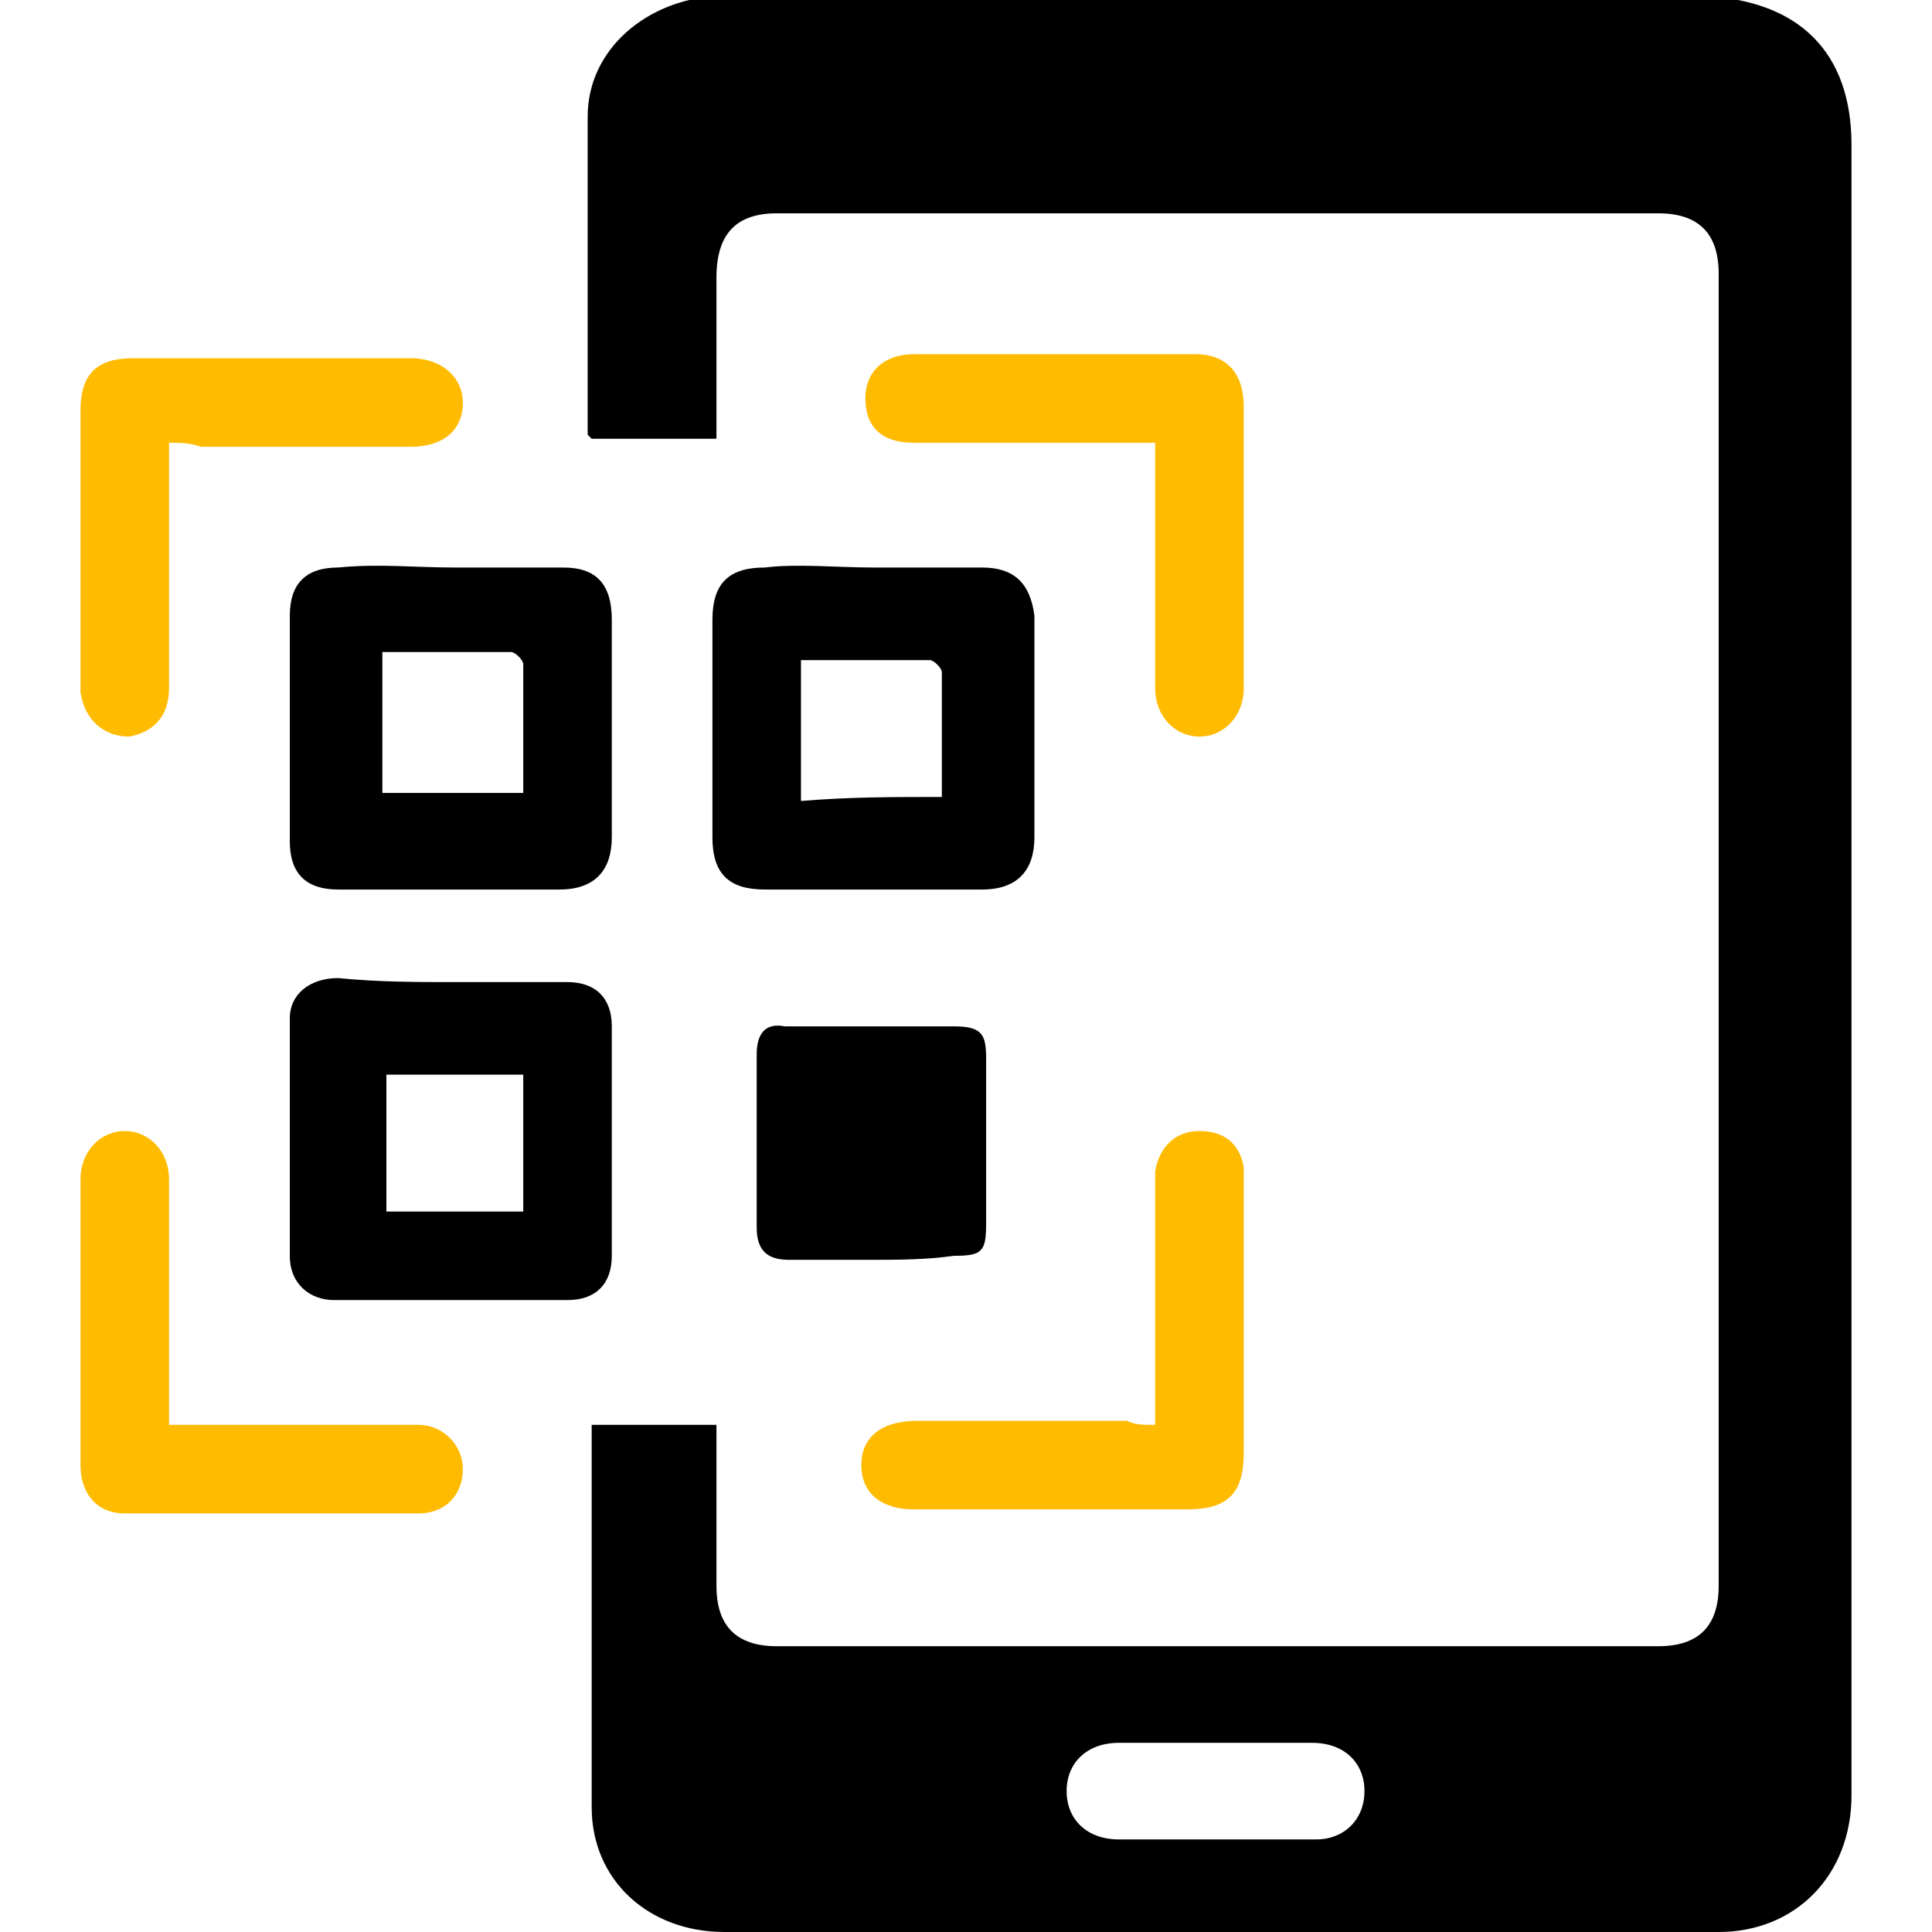
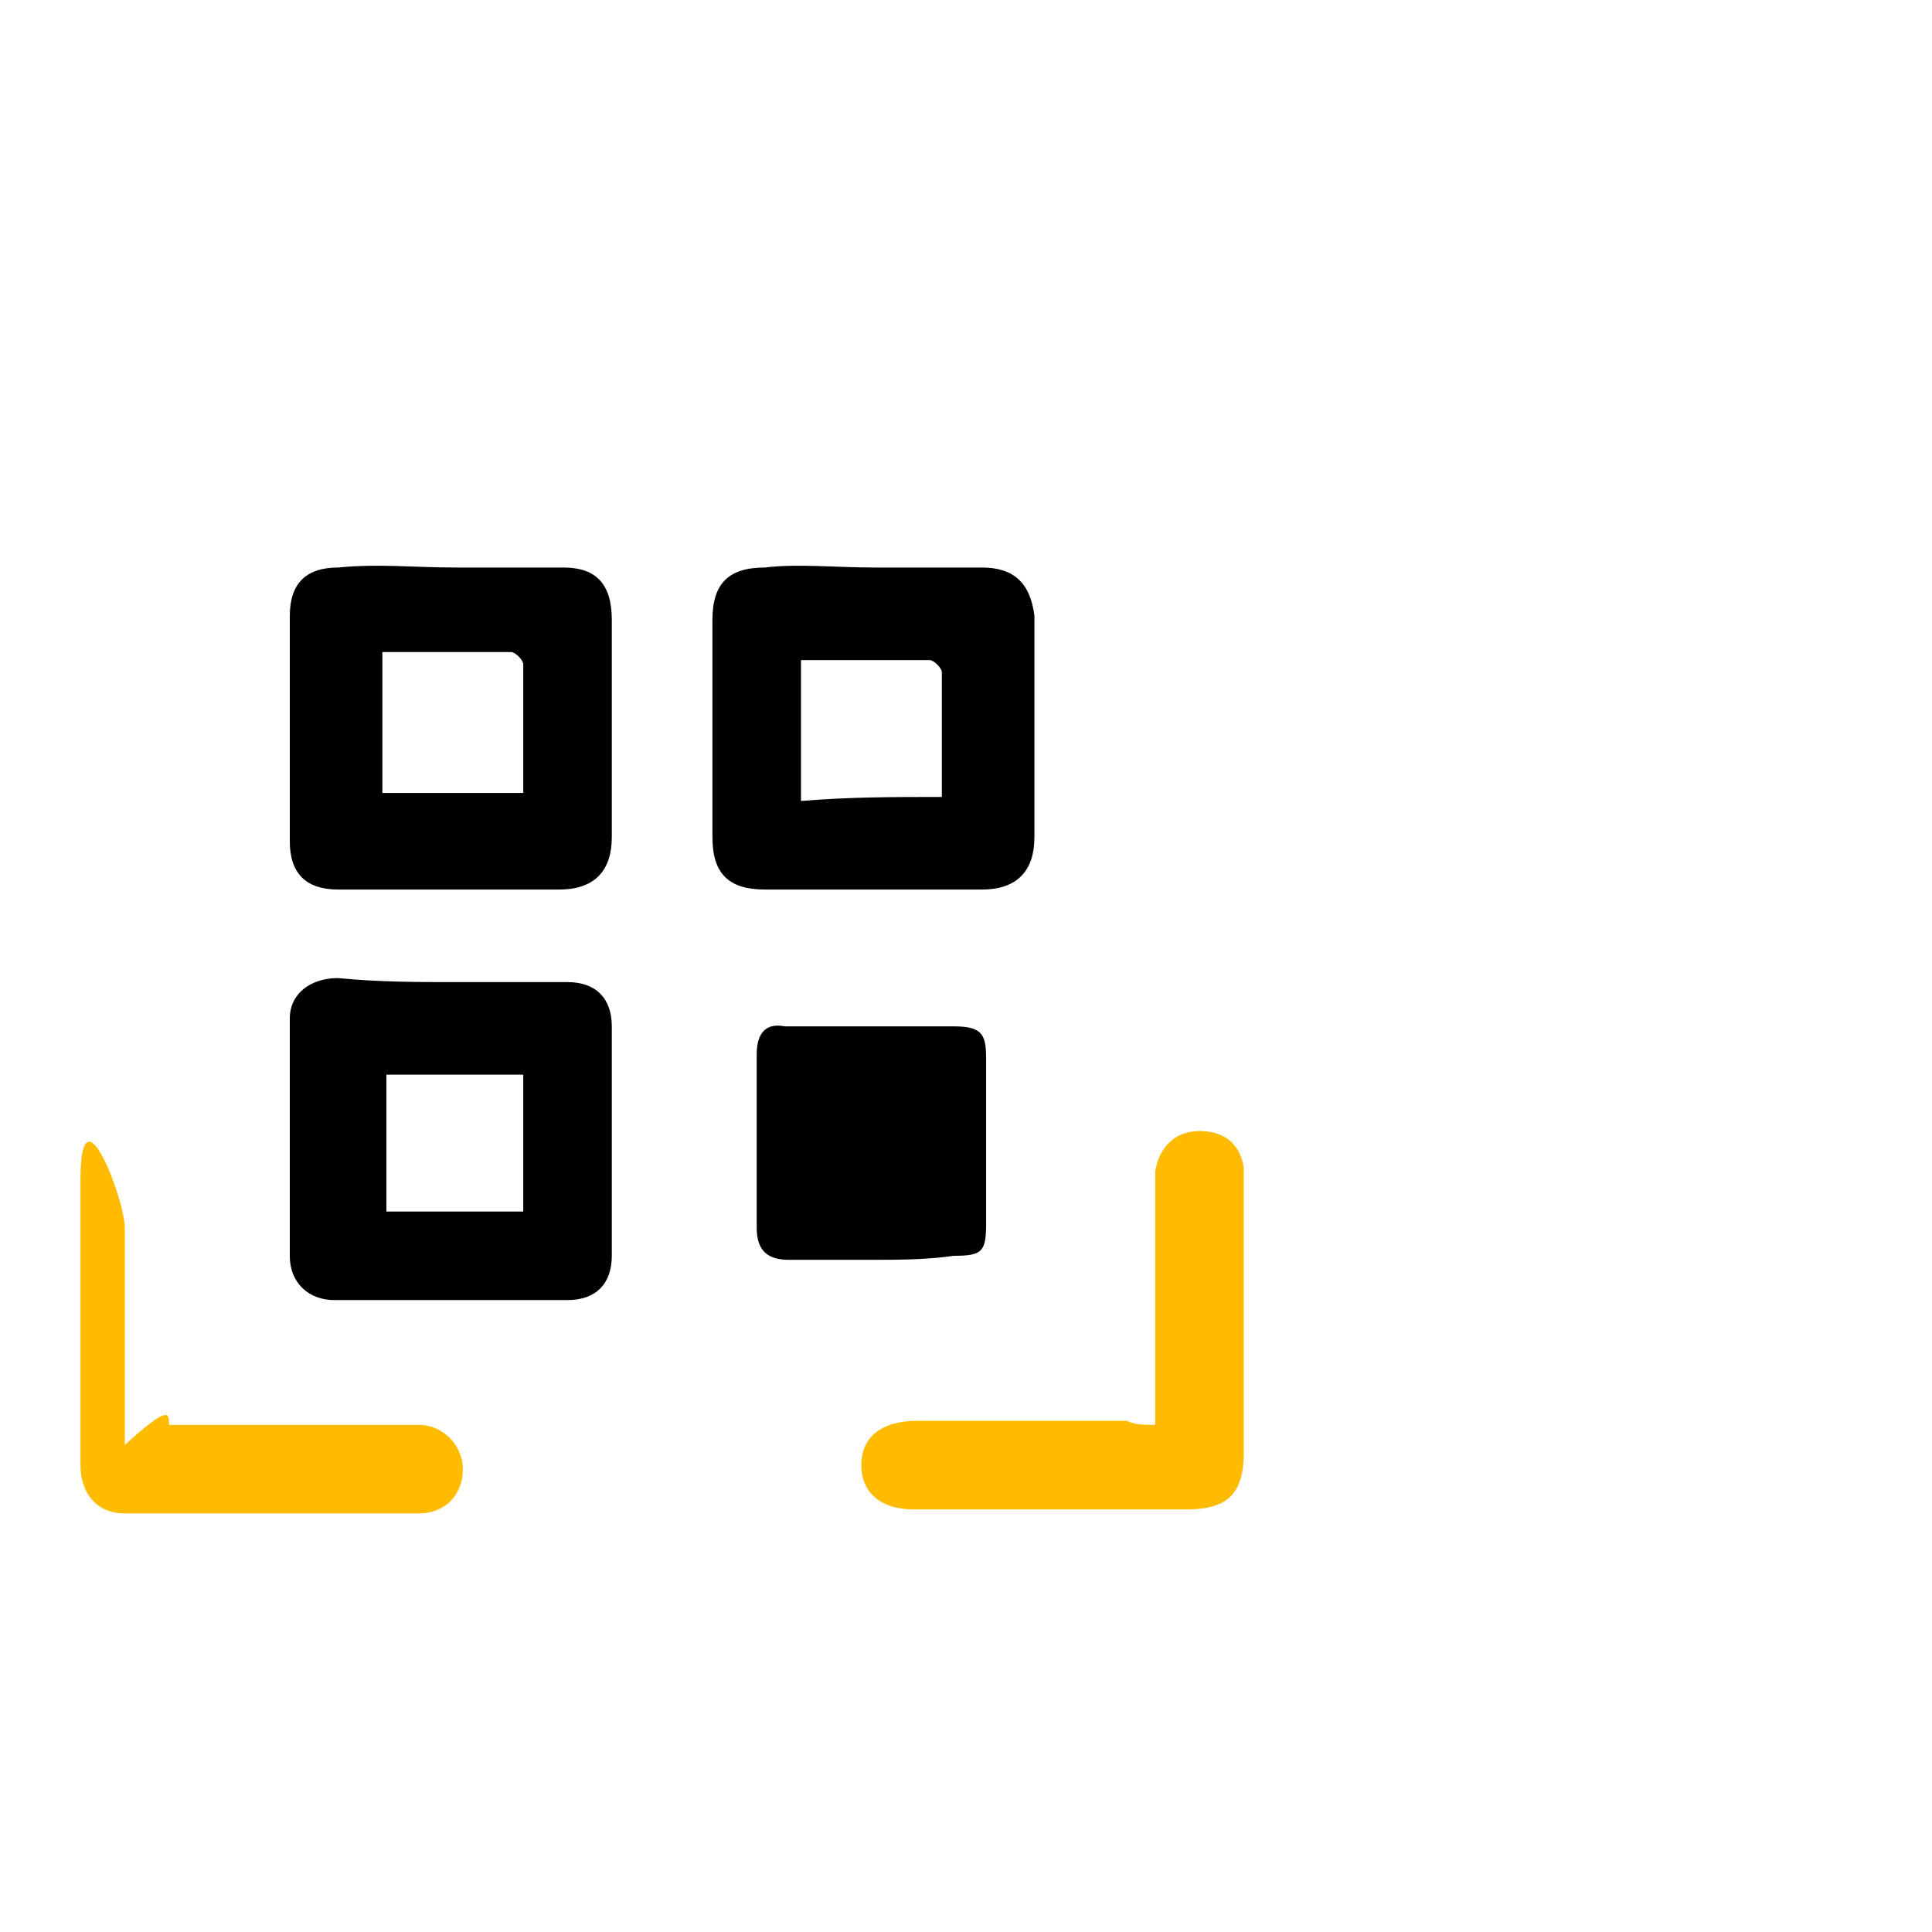
<svg xmlns="http://www.w3.org/2000/svg" version="1.1" id="Capa_1" x="0px" y="0px" viewBox="0 0 48 48" style="enable-background:new 0 0 48 48;" xml:space="preserve">
  <style type="text/css">
	.st0{fill:#FFBB00;}
</style>
  <g>
-     <path d="M14.7,35.4c1.1,0,2.1,0,3.1,0c0,0.2,0,0.4,0,0.6c0,1.1,0,2.3,0,3.4c0,1,0.5,1.5,1.5,1.5c7.3,0,14.6,0,21.9,0   c1,0,1.5-0.5,1.5-1.5c0-10.9,0-21.8,0-32.6c0-1-0.5-1.5-1.5-1.5c-7.3,0-14.6,0-21.9,0c-1,0-1.5,0.5-1.5,1.6c0,1.3,0,2.6,0,4   c-1.1,0-2.1,0-3.1,0l-0.1-0.1c0-2.6,0-5.2,0-7.9c0-1.7,1.5-2.9,3.2-3c1.4,0,2.9,0,4.3,0c6.7,0,13.5,0,20.2,0C44.7,0,46,1.3,46,3.6   c0,13.7,0,27.4,0,41c0,2-1.4,3.4-3.3,3.4c-8.2,0-16.5,0-24.7,0c-1.9,0-3.3-1.3-3.3-3.1c0-3,0-6.1,0-9.1   C14.7,35.6,14.7,35.6,14.7,35.4z M30.3,45.7c0.8,0,1.6,0,2.4,0c0.7,0,1.2-0.5,1.2-1.2s-0.5-1.2-1.3-1.2c-1.6,0-3.2,0-4.8,0   c-0.8,0-1.3,0.5-1.3,1.2s0.5,1.2,1.3,1.2C28.7,45.7,29.5,45.7,30.3,45.7z" />
    <path d="M11.3,24.4c0.9,0,1.9,0,2.8,0c0.7,0,1.1,0.4,1.1,1.1c0,1.9,0,3.8,0,5.7c0,0.7-0.4,1.1-1.1,1.1c-1.9,0-3.8,0-5.8,0   c-0.6,0-1.1-0.4-1.1-1.1c0-2,0-3.9,0-5.9c0-0.6,0.5-1,1.2-1C9.4,24.4,10.4,24.4,11.3,24.4L11.3,24.4z M9.6,26.7c0,1.2,0,2.3,0,3.4   c1.2,0,2.3,0,3.4,0c0-1.2,0-2.3,0-3.4C11.8,26.7,10.7,26.7,9.6,26.7z" />
    <path d="M11.3,14.1c0.9,0,1.8,0,2.7,0c0.8,0,1.2,0.4,1.2,1.3c0,1.8,0,3.6,0,5.4c0,0.8-0.4,1.3-1.3,1.3c-1.8,0-3.6,0-5.5,0   c-0.8,0-1.2-0.4-1.2-1.2c0-1.9,0-3.7,0-5.6c0-0.8,0.4-1.2,1.2-1.2C9.4,14,10.3,14.1,11.3,14.1z M9.5,19.7c1.2,0,2.3,0,3.5,0   c0-1.1,0-2.1,0-3.2c0-0.1-0.2-0.3-0.3-0.3c-1.1,0-2.2,0-3.2,0C9.5,17.5,9.5,18.6,9.5,19.7z" />
    <path d="M21.7,14.1c0.9,0,1.8,0,2.7,0c0.8,0,1.2,0.4,1.3,1.2c0,1.8,0,3.6,0,5.5c0,0.8-0.4,1.3-1.3,1.3c-1.8,0-3.6,0-5.4,0   c-0.9,0-1.3-0.4-1.3-1.3c0-1.8,0-3.6,0-5.4c0-0.9,0.4-1.3,1.3-1.3C19.8,14,20.8,14.1,21.7,14.1L21.7,14.1z M23.4,19.8   c0-1.1,0-2.1,0-3.1c0-0.1-0.2-0.3-0.3-0.3c-1.1,0-2.2,0-3.2,0c0,1.2,0,2.4,0,3.5C21.1,19.8,22.2,19.8,23.4,19.8z" />
    <path class="st0" d="M28.7,35.4c0-1.9,0-3.7,0-5.6c0-0.2,0-0.5,0-0.7c0.1-0.6,0.5-1,1.1-1s1,0.3,1.1,0.9c0,0.2,0,0.3,0,0.5   c0,2.2,0,4.4,0,6.6c0,1-0.4,1.4-1.4,1.4c-2.3,0-4.5,0-6.8,0c-0.8,0-1.3-0.4-1.3-1.1c0-0.7,0.5-1.1,1.4-1.1c1.7,0,3.5,0,5.2,0   C28.2,35.4,28.4,35.4,28.7,35.4z" />
-     <path class="st0" d="M4.2,11c0,0.3,0,0.5,0,0.8c0,1.8,0,3.5,0,5.3c0,0.7-0.4,1.1-1,1.2c-0.6,0-1.1-0.4-1.2-1.1c0-0.2,0-0.5,0-0.7   c0-2.1,0-4.2,0-6.3c0-0.9,0.4-1.3,1.3-1.3c2.3,0,4.6,0,6.9,0c0.8,0,1.3,0.5,1.3,1.1c0,0.7-0.5,1.1-1.3,1.1c-1.7,0-3.5,0-5.2,0   C4.7,11,4.5,11,4.2,11z" />
-     <path class="st0" d="M4.2,35.4c1.9,0,3.7,0,5.6,0c0.2,0,0.4,0,0.6,0c0.6,0,1.1,0.5,1.1,1.1s-0.4,1.1-1.1,1.1c-2.4,0-4.9,0-7.3,0   c-0.7,0-1.1-0.5-1.1-1.2c0-2.4,0-4.7,0-7.1c0-0.7,0.5-1.2,1.1-1.2s1.1,0.5,1.1,1.2c0,1.8,0,3.6,0,5.4C4.2,34.9,4.2,35.1,4.2,35.4z" />
-     <path class="st0" d="M28.7,11c-0.3,0-0.5,0-0.7,0c-1.8,0-3.5,0-5.3,0c-0.8,0-1.2-0.4-1.2-1.1c0-0.7,0.5-1.1,1.2-1.1   c2.3,0,4.7,0,7,0c0.8,0,1.2,0.5,1.2,1.3c0,2.3,0,4.7,0,7c0,0.7-0.5,1.2-1.1,1.2s-1.1-0.5-1.1-1.2c0-1.8,0-3.5,0-5.3   C28.7,11.5,28.7,11.3,28.7,11z" />
+     <path class="st0" d="M4.2,35.4c1.9,0,3.7,0,5.6,0c0.2,0,0.4,0,0.6,0c0.6,0,1.1,0.5,1.1,1.1s-0.4,1.1-1.1,1.1c-2.4,0-4.9,0-7.3,0   c-0.7,0-1.1-0.5-1.1-1.2c0-2.4,0-4.7,0-7.1s1.1,0.5,1.1,1.2c0,1.8,0,3.6,0,5.4C4.2,34.9,4.2,35.1,4.2,35.4z" />
    <path d="M21.6,31.3c-0.7,0-1.4,0-2,0c-0.5,0-0.8-0.2-0.8-0.8c0-1.4,0-2.8,0-4.3c0-0.5,0.2-0.8,0.7-0.7c1.4,0,2.8,0,4.2,0   c0.7,0,0.8,0.2,0.8,0.8c0,1.4,0,2.7,0,4.1c0,0.7-0.1,0.8-0.8,0.8C23,31.3,22.3,31.3,21.6,31.3z" />
  </g>
</svg>